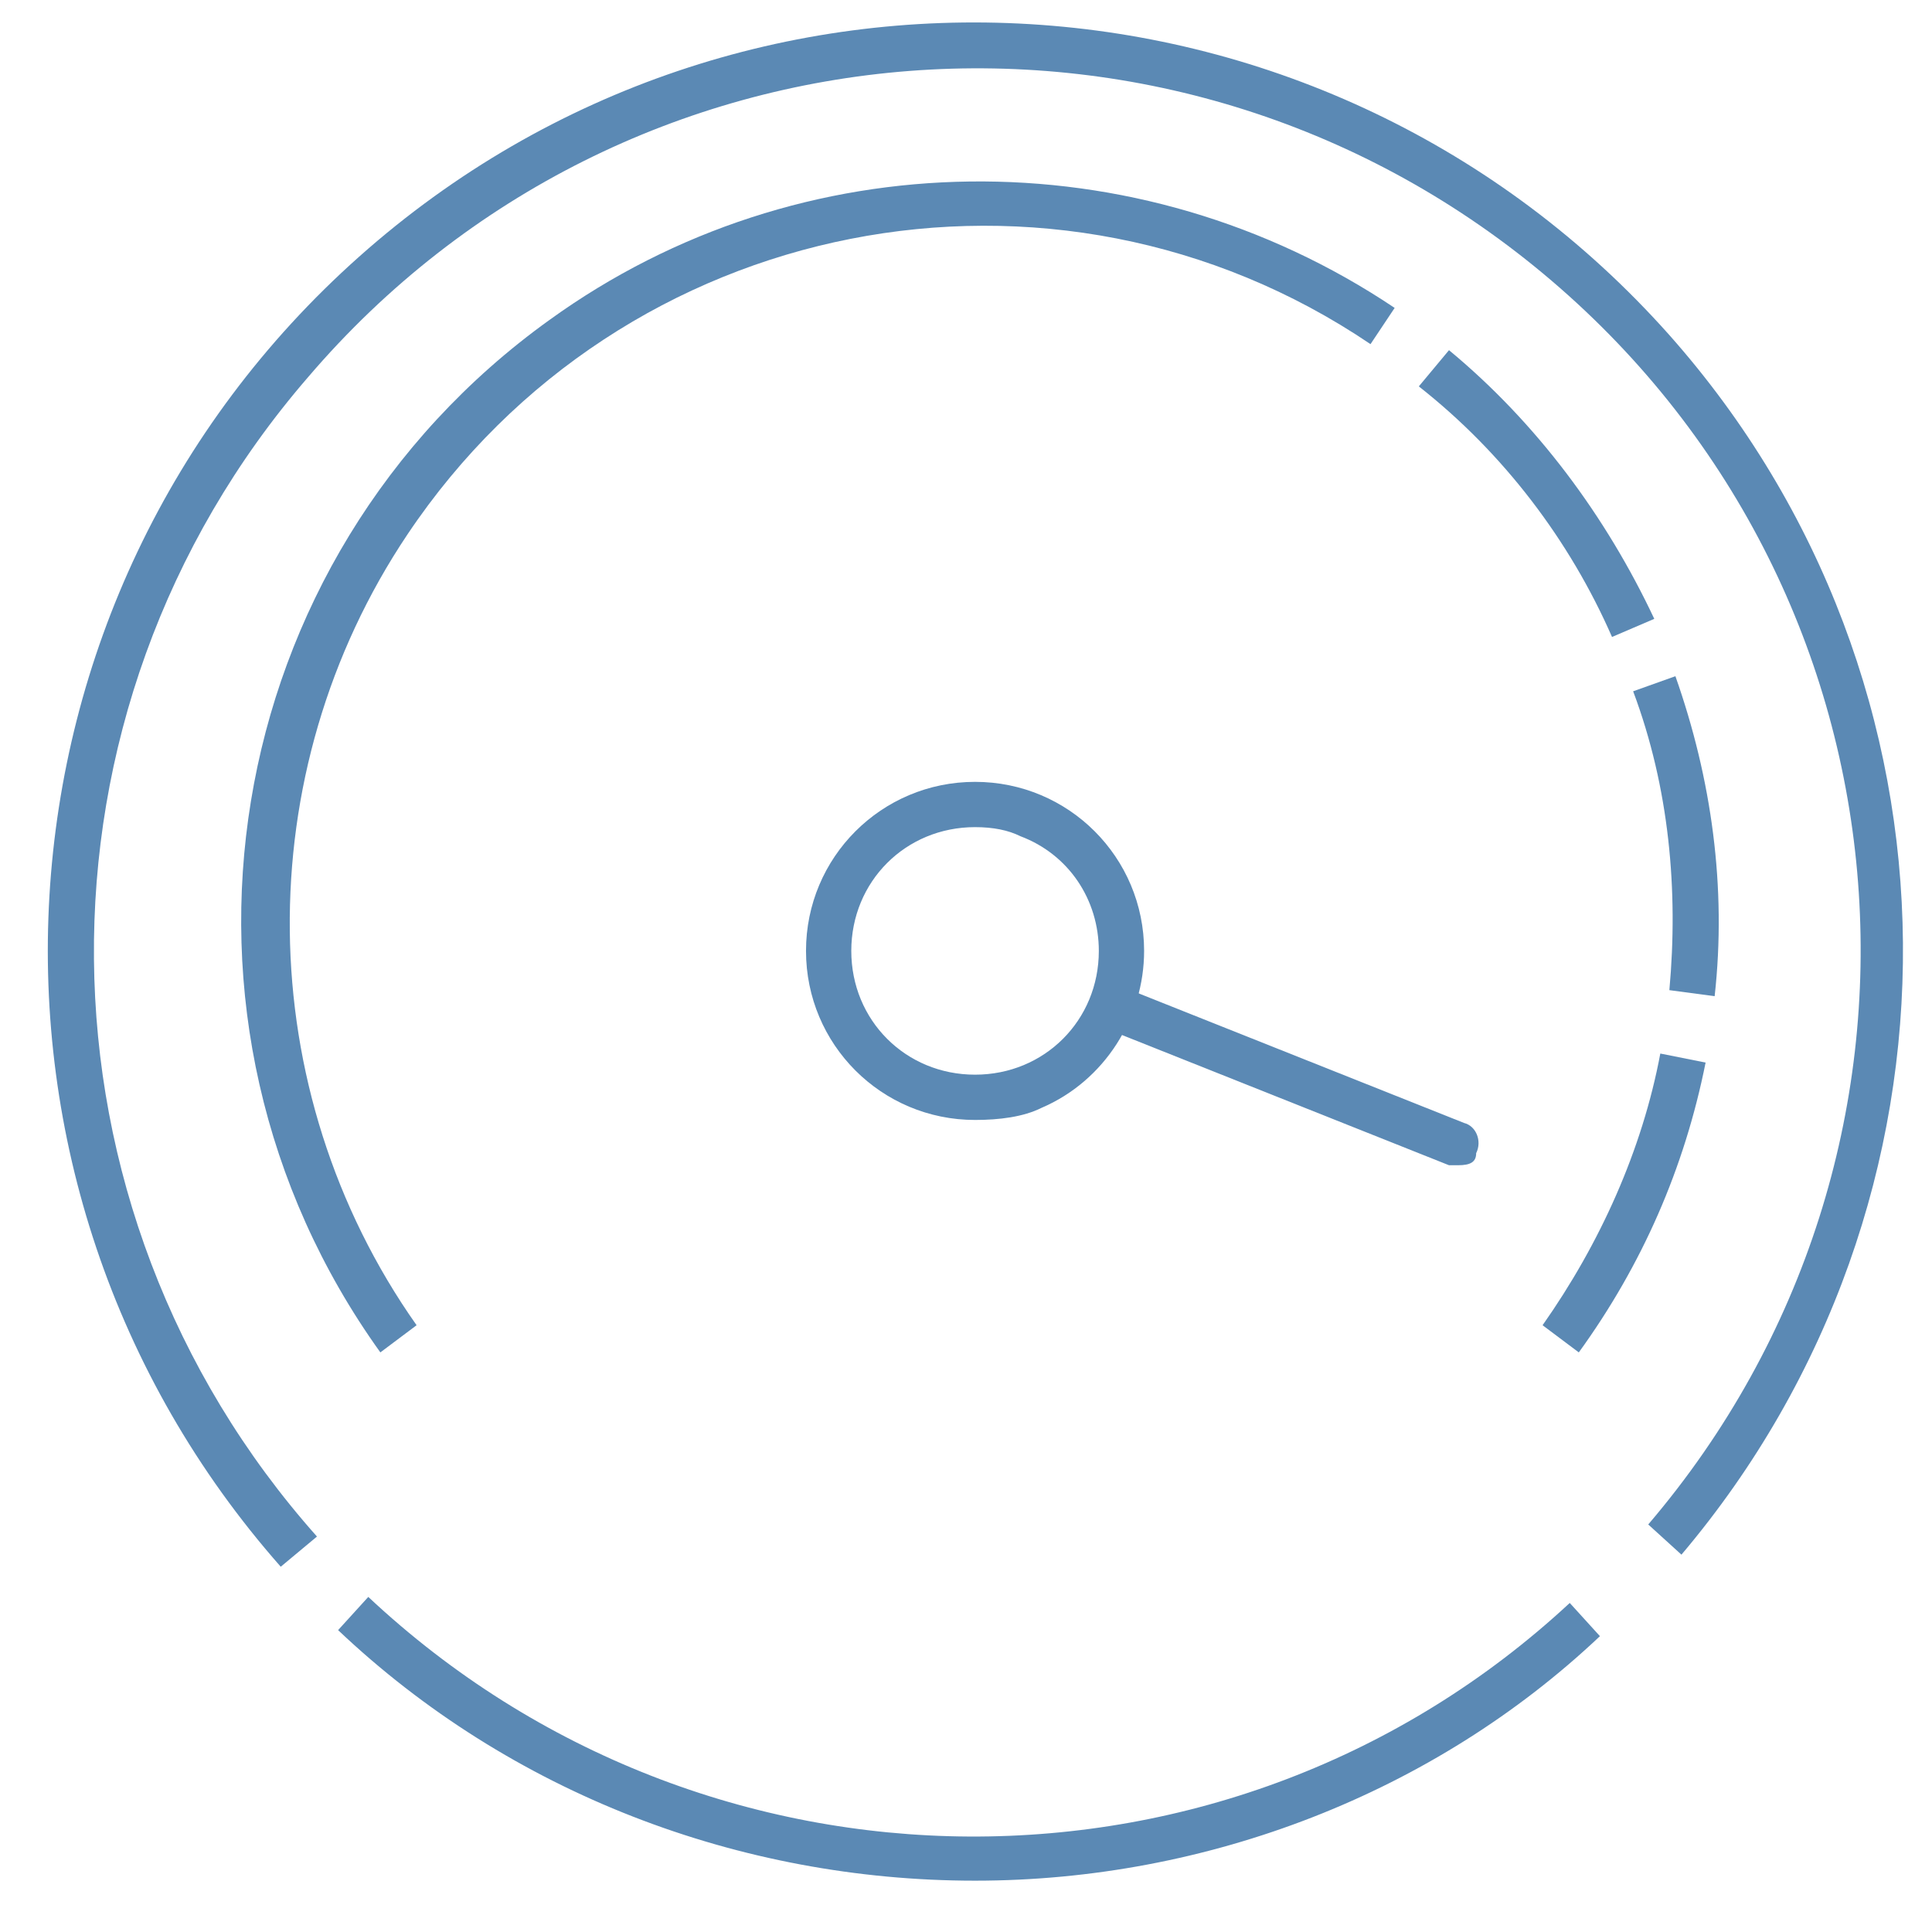
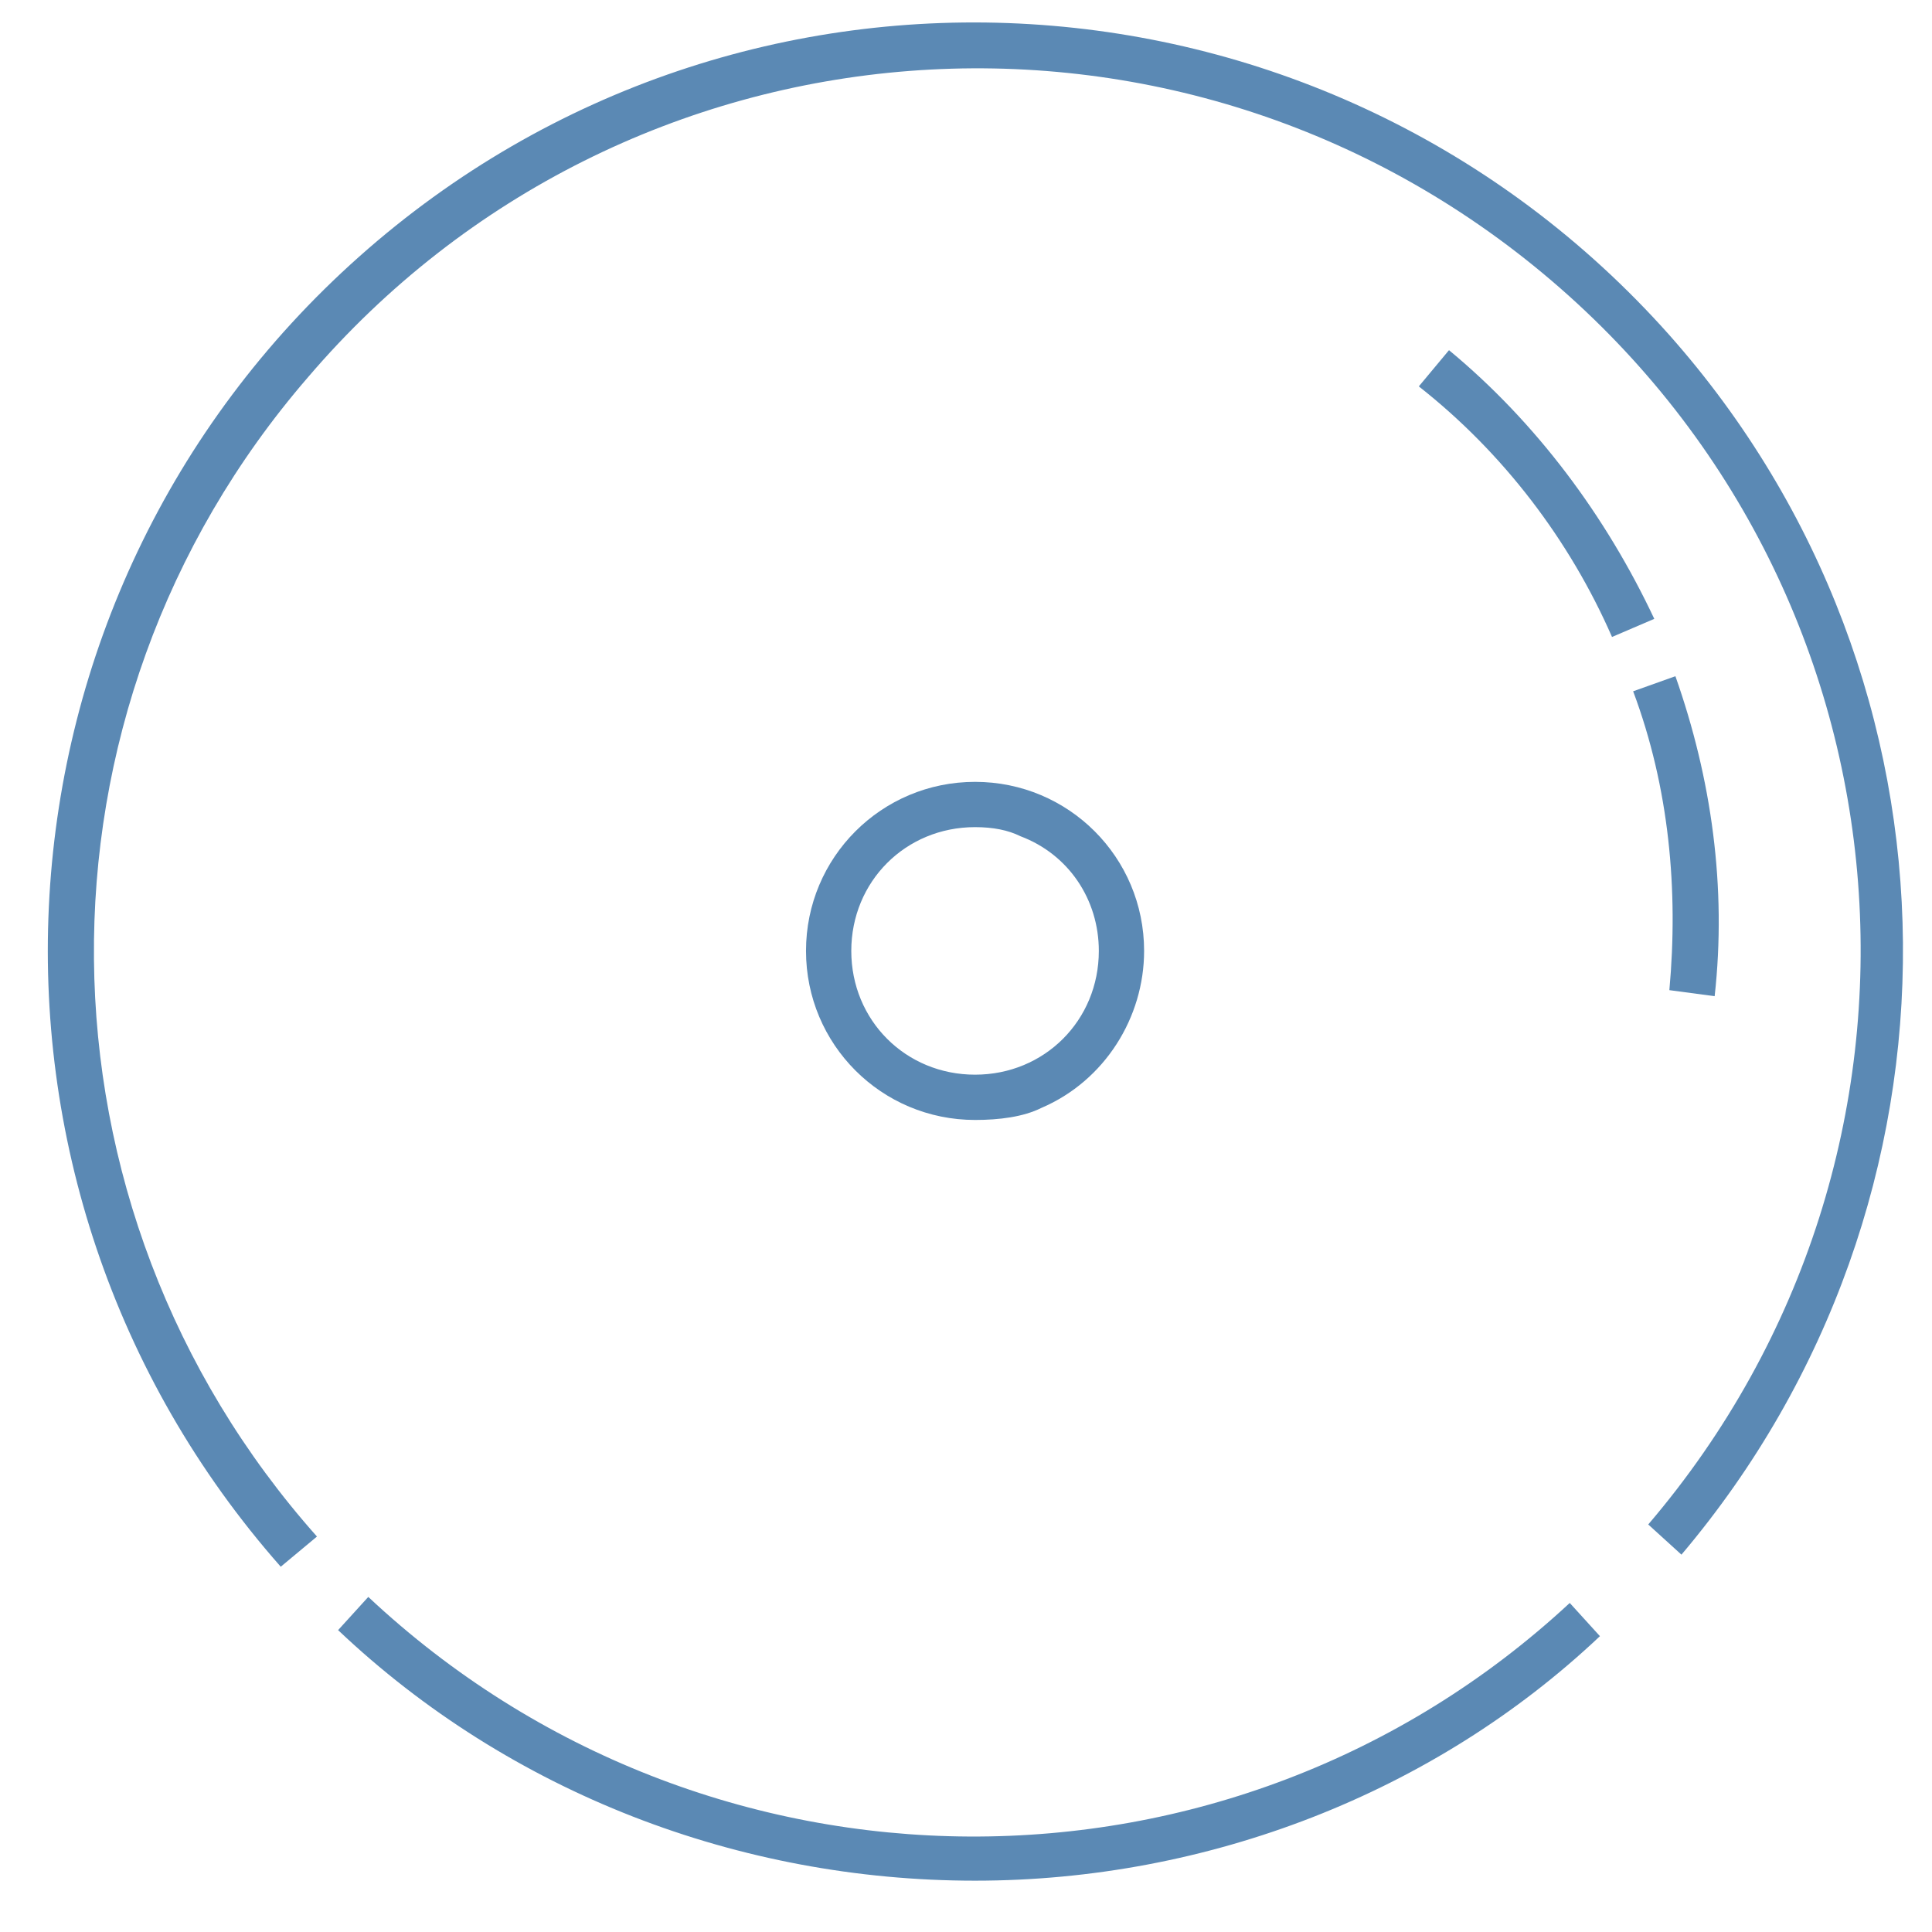
<svg xmlns="http://www.w3.org/2000/svg" version="1.1" id="_Layer_" x="0px" y="0px" viewBox="0 0 64 64" style="enable-background:new 0 0 64 64;" xml:space="preserve">
  <style type="text/css">
	.st0{fill:#5B89B4;}
</style>
  <title>performance</title>
  <path class="st0" d="M32.3,62.3c-7.8,0-15.4-2.9-21.1-8.3l1-1.1c11.2,10.5,28.6,10.6,39.8,0.2l1,1.1C47.5,59.4,40,62.3,32.3,62.3z" />
  <path class="st0" d="M9.3,51.9C-1.9,39.2-0.8,19.8,11.9,8.5s32.1-10.1,43.4,2.6c10.2,11.5,10.3,28.7,0.4,40.4l-1.1-1  c10.5-12.3,9.1-30.7-3.2-41.2s-30.7-9.1-41.2,3.2C0.6,23.6,0.8,40,10.5,50.9L9.3,51.9z" />
-   <path class="st0" d="M52.3,44.8l-1.2-0.9c1.9-2.7,3.3-5.8,3.9-9l1.5,0.3C55.8,38.7,54.4,41.9,52.3,44.8z" />
  <path class="st0" d="M56.8,33l-1.5-0.2c0.3-3.3,0-6.7-1.2-9.9l1.4-0.5C56.7,25.8,57.2,29.4,56.8,33z" />
  <path class="st0" d="M53.4,21.1C52,17.9,49.8,15,47,12.8l1-1.2c2.9,2.4,5.2,5.5,6.8,8.9L53.4,21.1z" />
-   <path class="st0" d="M12.6,44.8c-7.9-11-5.4-26.3,5.6-34.2c8.3-6,19.5-6.1,28-0.4l-0.8,1.2c-10.5-7.1-24.8-4.3-31.9,6.3  c-5.3,7.9-5.2,18.4,0.3,26.2L12.6,44.8z" />
  <path class="st0" d="M32.3,37.1c-3.1,0-5.6-2.5-5.6-5.6c0-3.1,2.5-5.6,5.6-5.6c3.1,0,5.6,2.5,5.6,5.6c0,2.2-1.3,4.3-3.4,5.2  C33.9,37,33.1,37.1,32.3,37.1z M32.3,27.4c-2.3,0-4.1,1.8-4.1,4.1s1.8,4.1,4.1,4.1s4.1-1.8,4.1-4.1c0-1.7-1-3.2-2.6-3.8  C33.4,27.5,32.9,27.4,32.3,27.4L32.3,27.4z" />
-   <path class="st0" d="M48.3,38.6c-0.1,0-0.2,0-0.3,0l-11.3-4.5c-0.4-0.1-0.6-0.5-0.5-0.9c0.1-0.4,0.5-0.6,0.9-0.5c0,0,0.1,0,0.1,0  l11.3,4.5c0.4,0.1,0.6,0.6,0.4,1C48.9,38.5,48.7,38.6,48.3,38.6L48.3,38.6z" />
</svg>